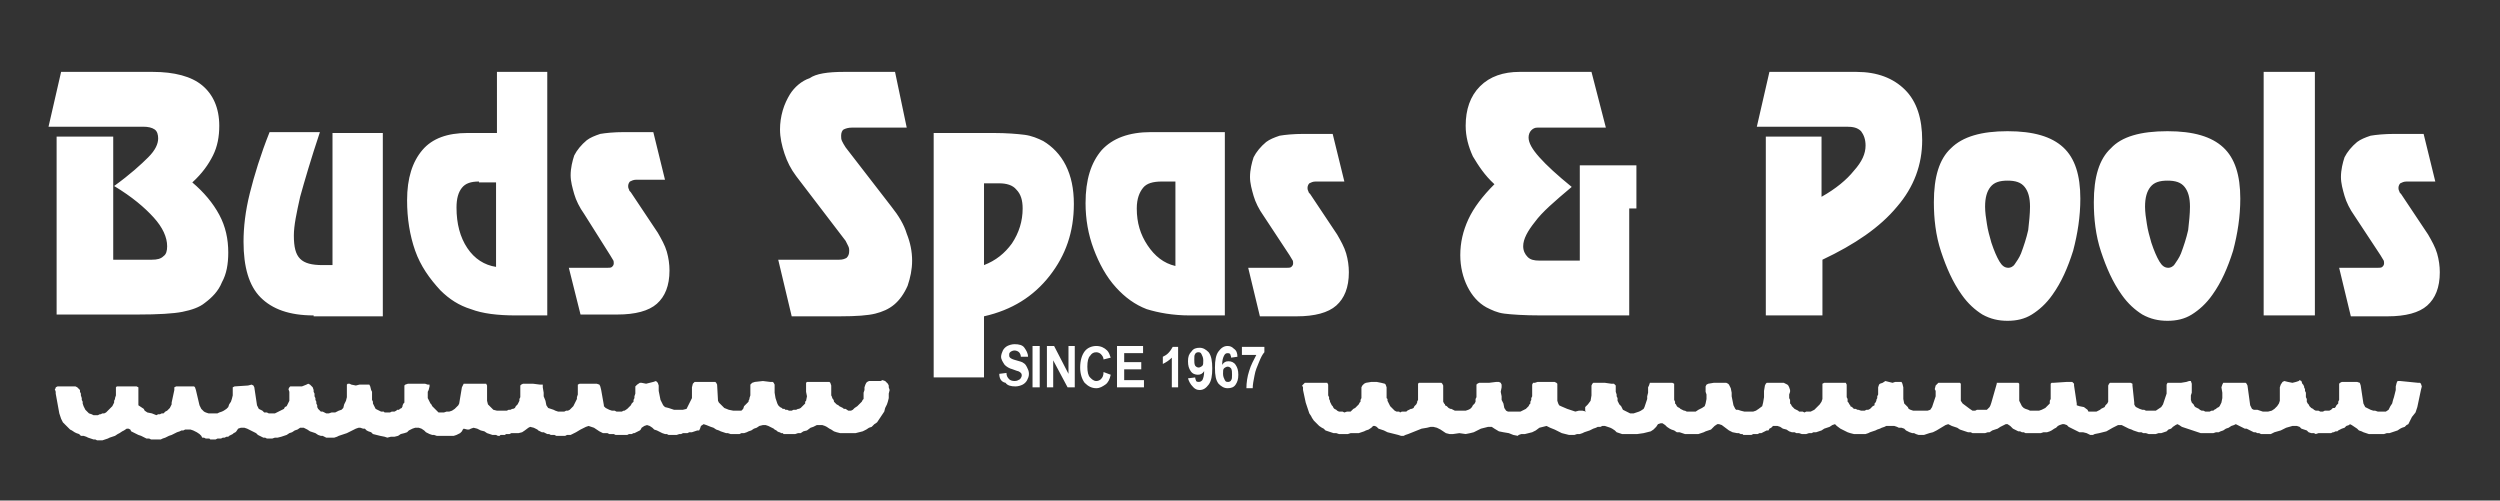
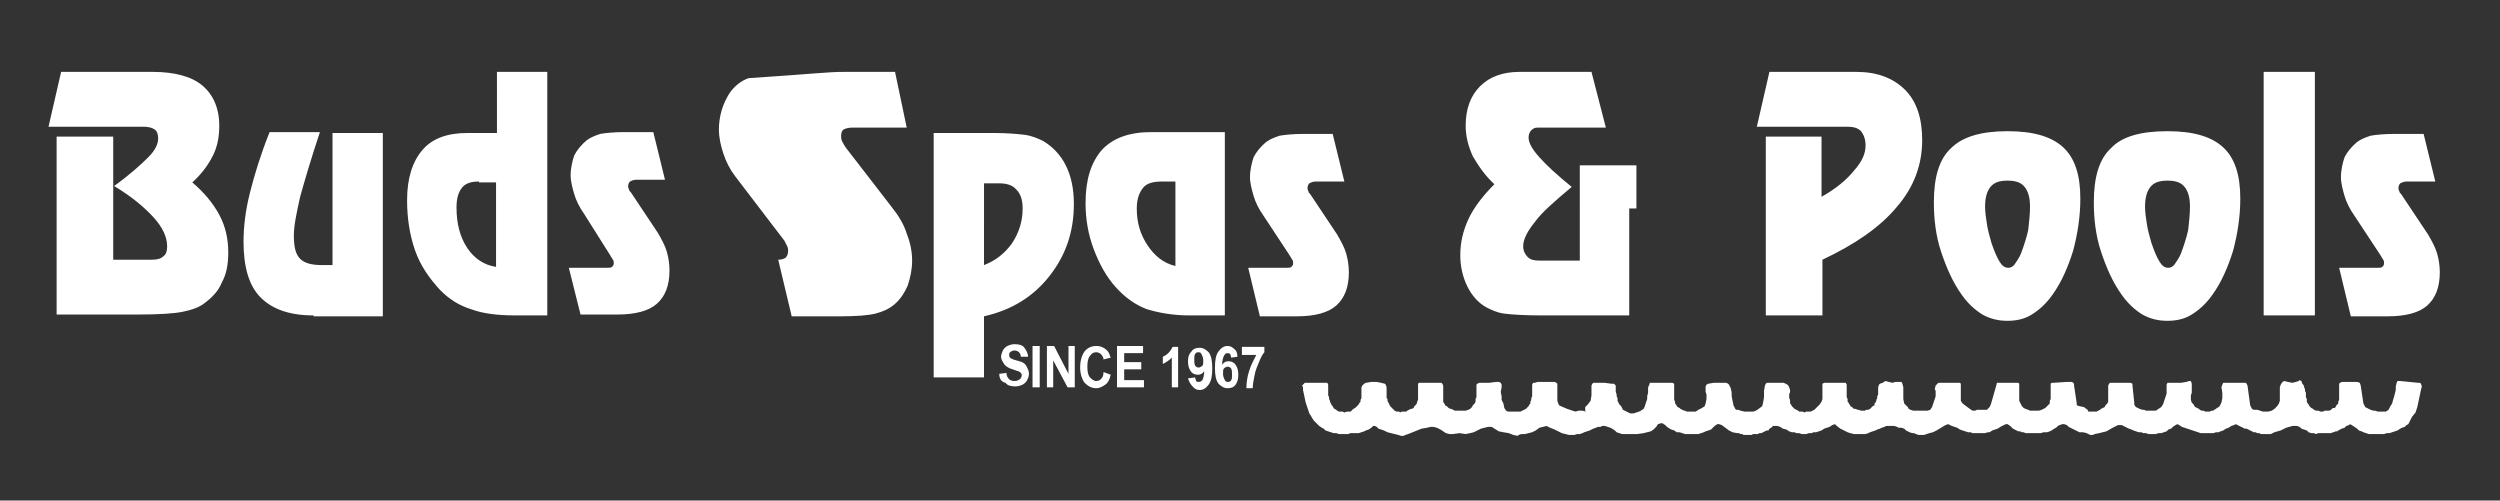
<svg xmlns="http://www.w3.org/2000/svg" version="1.1" id="Layer_1" x="0px" y="0px" viewBox="0 0 278.2 55.7" style="enable-background:new 0 0 278.2 55.7;" xml:space="preserve">
  <rect x="0" y="0" width="278.2" height="55.7" fill="#333333" stroke="none" />
  <style type="text/css"> .st0{fill-rule:evenodd;clip-rule:evenodd;fill:#FFFFFF;} </style>
  <g>
-     <path class="st0" d="M6.5,15.2h6.1v13.7h4.3c0.6,0,1-0.1,1.3-0.4c0.3-0.2,0.4-0.6,0.4-1.1c0-1-0.5-2.1-1.5-3.2 c-1-1.1-2.4-2.3-4.4-3.5c1.8-1.3,3-2.4,3.8-3.2c0.8-0.8,1.1-1.5,1.1-2.1c0-0.4-0.1-0.8-0.4-1c-0.3-0.2-0.7-0.3-1.3-0.3H5.4L6.8,8 H17c2.4,0,4.3,0.5,5.5,1.5c1.2,1,1.9,2.5,1.9,4.5c0,1.2-0.2,2.3-0.7,3.3c-0.5,1-1.2,2-2.3,3c1.3,1.1,2.3,2.3,3,3.6 c0.7,1.3,1,2.7,1,4.2c0,1.3-0.2,2.4-0.7,3.3c-0.4,1-1.1,1.7-1.9,2.3c-0.6,0.5-1.5,0.8-2.5,1c-1,0.2-2.7,0.3-5,0.3h-9V15.2L6.5,15.2 z M34.9,35.1c-2.7,0-4.6-0.7-5.9-2c-1.3-1.3-1.9-3.4-1.9-6.2c0-1.6,0.2-3.4,0.7-5.4c0.5-2,1.2-4.3,2.2-6.8h5.6 c-1,3-1.7,5.4-2.2,7.2c-0.4,1.8-0.7,3.2-0.7,4.3c0,1.3,0.2,2.1,0.7,2.6c0.5,0.5,1.3,0.7,2.5,0.7h1.1V14.8h5.6v20.4H34.9L34.9,35.1z M53.3,20.2c-0.9,0-1.5,0.2-1.9,0.7c-0.4,0.5-0.6,1.2-0.6,2.2c0,1.8,0.4,3.3,1.2,4.5c0.8,1.2,1.9,1.9,3.2,2.1v-9.4H53.3L53.3,20.2z M57.4,35.1c-2,0-3.7-0.2-5-0.7C51.1,34,50,33.3,49,32.3c-1.2-1.3-2.2-2.7-2.8-4.4c-0.6-1.7-0.9-3.6-0.9-5.6c0-2.5,0.6-4.3,1.7-5.6 c1.1-1.3,2.8-1.9,5-1.9h3.3V8h5.6v27.1H57.4L57.4,35.1z M63.3,29.8h4.3c0.2,0,0.4,0,0.5-0.1c0.1-0.1,0.2-0.2,0.2-0.4 c0-0.1,0-0.3-0.1-0.4c-0.1-0.2-0.2-0.3-0.3-0.5L65,23.8c-0.5-0.7-0.9-1.5-1.1-2.2c-0.2-0.7-0.4-1.4-0.4-2.1c0-0.8,0.2-1.6,0.4-2.2 c0.3-0.6,0.8-1.2,1.4-1.7c0.4-0.3,0.9-0.5,1.5-0.7c0.6-0.1,1.5-0.2,2.7-0.2h3.2l1.3,5.3h-3.2c-0.3,0-0.5,0.1-0.7,0.2 c-0.1,0.1-0.2,0.3-0.2,0.5c0,0.1,0,0.2,0.1,0.4c0,0.1,0.1,0.2,0.2,0.3l3,4.5c0.4,0.7,0.8,1.4,1,2.1c0.2,0.7,0.3,1.4,0.3,2.1 c0,1.7-0.5,2.9-1.4,3.7c-0.9,0.8-2.4,1.2-4.4,1.2h-4.1L63.3,29.8L63.3,29.8z M100.9,14.2h-6.1c-0.4,0-0.7,0.1-0.9,0.2 c-0.2,0.1-0.3,0.4-0.3,0.7c0,0.2,0,0.4,0.1,0.6c0.1,0.2,0.2,0.4,0.4,0.7l5.1,6.6c0.8,1,1.4,2,1.7,3c0.4,1,0.6,2,0.6,3 c0,1-0.2,1.9-0.5,2.8c-0.4,0.9-0.9,1.6-1.5,2.1c-0.6,0.5-1.3,0.8-2.1,1c-0.8,0.2-2.1,0.3-3.9,0.3h-5.4l-1.5-6.3h6.8 c0.4,0,0.6-0.1,0.8-0.2c0.2-0.2,0.3-0.4,0.3-0.8c0-0.1,0-0.3-0.1-0.5c-0.1-0.2-0.2-0.4-0.3-0.6l-5.5-7.2c-0.6-0.8-1-1.6-1.3-2.5 c-0.3-0.9-0.5-1.8-0.5-2.7c0-0.7,0.1-1.4,0.3-2.1c0.2-0.7,0.5-1.3,0.8-1.8c0.5-0.8,1.3-1.5,2.2-1.8C90.8,8.2,92.1,8,93.9,8h5.7 L100.9,14.2L100.9,14.2z M109.5,29.5c1.3-0.5,2.3-1.3,3.1-2.4c0.8-1.2,1.2-2.5,1.2-3.9c0-0.9-0.2-1.6-0.7-2.1 c-0.4-0.5-1.1-0.7-1.9-0.7h-1.7V29.5L109.5,29.5z M103.9,14.8h6.7c1.4,0,2.6,0.1,3.4,0.2c0.8,0.1,1.5,0.4,2.1,0.7 c1,0.6,1.9,1.5,2.5,2.7c0.6,1.2,0.9,2.6,0.9,4.3c0,3.1-0.9,5.7-2.7,8c-1.8,2.3-4.2,3.8-7.3,4.5v6.8h-5.6V14.8L103.9,14.8z M129.3,20.2c-1,0-1.7,0.2-2.1,0.7c-0.4,0.5-0.7,1.2-0.7,2.3c0,1.6,0.4,2.9,1.2,4.1c0.8,1.2,1.8,2,3.1,2.3v-9.4H129.3L129.3,20.2z M132.4,35.1c-1.9,0-3.5-0.3-4.8-0.7c-1.3-0.5-2.4-1.3-3.4-2.4c-1.1-1.2-1.9-2.7-2.5-4.3c-0.6-1.6-0.9-3.3-0.9-5.1 c0-2.6,0.6-4.5,1.8-5.9c1.2-1.3,3-2,5.5-2h8.2v20.4H132.4L132.4,35.1z M138.9,29.8h4.3c0.2,0,0.4,0,0.5-0.1 c0.1-0.1,0.2-0.2,0.2-0.4c0-0.1,0-0.3-0.1-0.4c-0.1-0.2-0.2-0.3-0.3-0.5l-2.9-4.4c-0.5-0.7-0.9-1.5-1.1-2.2 c-0.2-0.7-0.4-1.4-0.4-2.1c0-0.8,0.2-1.6,0.4-2.2c0.3-0.6,0.8-1.2,1.4-1.7c0.4-0.3,0.9-0.5,1.5-0.7c0.6-0.1,1.5-0.2,2.7-0.2h3.2 l1.3,5.3h-3.2c-0.3,0-0.5,0.1-0.7,0.2c-0.1,0.1-0.2,0.3-0.2,0.5c0,0.1,0,0.2,0.1,0.4c0,0.1,0.1,0.2,0.2,0.3l3,4.5 c0.4,0.7,0.8,1.4,1,2.1c0.2,0.7,0.3,1.4,0.3,2.1c0,1.7-0.5,2.9-1.4,3.7c-0.9,0.8-2.4,1.2-4.4,1.2h-4.1L138.9,29.8L138.9,29.8z M178.7,14.2h-7.6c-0.3,0-0.5,0.1-0.7,0.3c-0.2,0.2-0.3,0.5-0.3,0.8c0,0.6,0.4,1.3,1.2,2.2c0.8,0.9,2,2,3.6,3.3 c-1.9,1.6-3.3,2.8-4.1,3.9c-0.8,1-1.3,1.9-1.3,2.7c0,0.5,0.2,0.9,0.5,1.2c0.3,0.3,0.7,0.4,1.3,0.4h4.5V18.4h6.3v4.8h-0.8v11.9h-9.8 c-1.9,0-3.3-0.1-4.1-0.2c-0.8-0.1-1.4-0.4-2-0.7c-0.9-0.5-1.6-1.3-2.1-2.3c-0.5-1-0.8-2.2-0.8-3.5c0-1.4,0.3-2.7,0.9-4 c0.6-1.3,1.6-2.6,2.9-3.9c-1.1-1-1.8-2.1-2.4-3.1c-0.5-1.1-0.8-2.2-0.8-3.4c0-1.8,0.5-3.3,1.6-4.4c1.1-1.1,2.6-1.6,4.4-1.6h8 L178.7,14.2L178.7,14.2z M196.5,35.1V15.2h6.2v6.7c1.6-0.9,2.8-1.9,3.6-2.9c0.9-1,1.3-1.9,1.3-2.8c0-0.7-0.2-1.2-0.5-1.6 c-0.4-0.4-0.9-0.5-1.6-0.5h-10l1.4-6.1h9.7c2.3,0,4.1,0.7,5.4,2c1.3,1.3,1.9,3.2,1.9,5.6c0,2.7-0.9,5.2-2.8,7.4 c-1.9,2.3-4.7,4.2-8.3,5.9v6.2H196.5L196.5,35.1z M225.9,23c0-1-0.2-1.7-0.6-2.2c-0.4-0.5-1-0.7-1.9-0.7c-0.9,0-1.5,0.2-1.9,0.7 c-0.4,0.5-0.6,1.2-0.6,2.2c0,0.6,0.1,1.3,0.2,1.9c0.1,0.7,0.3,1.4,0.5,2.1c0.3,0.9,0.6,1.6,0.9,2.1c0.3,0.5,0.6,0.7,1,0.7 c0.2,0,0.5-0.1,0.7-0.4c0.2-0.3,0.5-0.7,0.7-1.2c0.3-0.8,0.6-1.7,0.8-2.6C225.8,24.7,225.9,23.8,225.9,23L225.9,23z M223.4,14.6 c2.9,0,4.9,0.6,6.2,1.8c1.3,1.2,1.9,3.1,1.9,5.7c0,2-0.3,3.9-0.8,5.8c-0.6,1.9-1.3,3.5-2.3,4.9c-0.7,1-1.5,1.7-2.3,2.2 c-0.8,0.5-1.7,0.7-2.7,0.7c-1,0-1.9-0.2-2.8-0.7c-0.8-0.5-1.6-1.2-2.3-2.2c-1-1.4-1.7-3-2.3-4.8c-0.6-1.8-0.8-3.7-0.8-5.5 c0-2.8,0.6-4.8,1.9-6C218.4,15.2,220.5,14.6,223.4,14.6L223.4,14.6z M243.7,23c0-1-0.2-1.7-0.6-2.2c-0.4-0.5-1-0.7-1.9-0.7 c-0.9,0-1.5,0.2-1.9,0.7c-0.4,0.5-0.6,1.2-0.6,2.2c0,0.6,0.1,1.3,0.2,1.9c0.1,0.7,0.3,1.4,0.5,2.1c0.3,0.9,0.6,1.6,0.9,2.1 c0.3,0.5,0.6,0.7,1,0.7c0.2,0,0.5-0.1,0.7-0.4c0.2-0.3,0.5-0.7,0.7-1.2c0.3-0.8,0.6-1.7,0.8-2.6C243.6,24.7,243.7,23.8,243.7,23 L243.7,23z M241.2,14.6c2.9,0,4.9,0.6,6.2,1.8c1.3,1.2,1.9,3.1,1.9,5.7c0,2-0.3,3.9-0.8,5.8c-0.6,1.9-1.3,3.5-2.3,4.9 c-0.7,1-1.5,1.7-2.3,2.2c-0.8,0.5-1.7,0.7-2.7,0.7c-1,0-1.9-0.2-2.8-0.7c-0.8-0.5-1.6-1.2-2.3-2.2c-1-1.4-1.7-3-2.3-4.8 c-0.6-1.8-0.8-3.7-0.8-5.5c0-2.8,0.6-4.8,1.9-6C236.1,15.2,238.2,14.6,241.2,14.6L241.2,14.6z M251.9,8h5.7v27.1h-5.7V8L251.9,8z M260.3,29.8h4.3c0.2,0,0.4,0,0.5-0.1c0.1-0.1,0.2-0.2,0.2-0.4c0-0.1,0-0.3-0.1-0.4c-0.1-0.2-0.2-0.3-0.3-0.5l-2.9-4.4 c-0.5-0.7-0.9-1.5-1.1-2.2c-0.2-0.7-0.4-1.4-0.4-2.1c0-0.8,0.2-1.6,0.4-2.2c0.3-0.6,0.8-1.2,1.4-1.7c0.4-0.3,0.9-0.5,1.5-0.7 c0.6-0.1,1.5-0.2,2.7-0.2h3.2l1.3,5.3h-3.2c-0.3,0-0.5,0.1-0.7,0.2c-0.1,0.1-0.2,0.3-0.2,0.5c0,0.1,0,0.2,0.1,0.4 c0,0.1,0.1,0.2,0.2,0.3l3,4.5c0.4,0.7,0.8,1.4,1,2.1c0.2,0.7,0.3,1.4,0.3,2.1c0,1.7-0.5,2.9-1.4,3.7c-0.9,0.8-2.4,1.2-4.4,1.2h-4.1 L260.3,29.8L260.3,29.8z" />
+     <path class="st0" d="M6.5,15.2h6.1v13.7h4.3c0.6,0,1-0.1,1.3-0.4c0.3-0.2,0.4-0.6,0.4-1.1c0-1-0.5-2.1-1.5-3.2 c-1-1.1-2.4-2.3-4.4-3.5c1.8-1.3,3-2.4,3.8-3.2c0.8-0.8,1.1-1.5,1.1-2.1c0-0.4-0.1-0.8-0.4-1c-0.3-0.2-0.7-0.3-1.3-0.3H5.4L6.8,8 H17c2.4,0,4.3,0.5,5.5,1.5c1.2,1,1.9,2.5,1.9,4.5c0,1.2-0.2,2.3-0.7,3.3c-0.5,1-1.2,2-2.3,3c1.3,1.1,2.3,2.3,3,3.6 c0.7,1.3,1,2.7,1,4.2c0,1.3-0.2,2.4-0.7,3.3c-0.4,1-1.1,1.7-1.9,2.3c-0.6,0.5-1.5,0.8-2.5,1c-1,0.2-2.7,0.3-5,0.3h-9V15.2L6.5,15.2 z M34.9,35.1c-2.7,0-4.6-0.7-5.9-2c-1.3-1.3-1.9-3.4-1.9-6.2c0-1.6,0.2-3.4,0.7-5.4c0.5-2,1.2-4.3,2.2-6.8h5.6 c-1,3-1.7,5.4-2.2,7.2c-0.4,1.8-0.7,3.2-0.7,4.3c0,1.3,0.2,2.1,0.7,2.6c0.5,0.5,1.3,0.7,2.5,0.7h1.1V14.8h5.6v20.4H34.9L34.9,35.1z M53.3,20.2c-0.9,0-1.5,0.2-1.9,0.7c-0.4,0.5-0.6,1.2-0.6,2.2c0,1.8,0.4,3.3,1.2,4.5c0.8,1.2,1.9,1.9,3.2,2.1v-9.4H53.3L53.3,20.2z M57.4,35.1c-2,0-3.7-0.2-5-0.7C51.1,34,50,33.3,49,32.3c-1.2-1.3-2.2-2.7-2.8-4.4c-0.6-1.7-0.9-3.6-0.9-5.6c0-2.5,0.6-4.3,1.7-5.6 c1.1-1.3,2.8-1.9,5-1.9h3.3V8h5.6v27.1H57.4L57.4,35.1z M63.3,29.8h4.3c0.2,0,0.4,0,0.5-0.1c0.1-0.1,0.2-0.2,0.2-0.4 c0-0.1,0-0.3-0.1-0.4c-0.1-0.2-0.2-0.3-0.3-0.5L65,23.8c-0.5-0.7-0.9-1.5-1.1-2.2c-0.2-0.7-0.4-1.4-0.4-2.1c0-0.8,0.2-1.6,0.4-2.2 c0.3-0.6,0.8-1.2,1.4-1.7c0.4-0.3,0.9-0.5,1.5-0.7c0.6-0.1,1.5-0.2,2.7-0.2h3.2l1.3,5.3h-3.2c-0.3,0-0.5,0.1-0.7,0.2 c-0.1,0.1-0.2,0.3-0.2,0.5c0,0.1,0,0.2,0.1,0.4c0,0.1,0.1,0.2,0.2,0.3l3,4.5c0.4,0.7,0.8,1.4,1,2.1c0.2,0.7,0.3,1.4,0.3,2.1 c0,1.7-0.5,2.9-1.4,3.7c-0.9,0.8-2.4,1.2-4.4,1.2h-4.1L63.3,29.8L63.3,29.8z M100.9,14.2h-6.1c-0.4,0-0.7,0.1-0.9,0.2 c-0.2,0.1-0.3,0.4-0.3,0.7c0,0.2,0,0.4,0.1,0.6c0.1,0.2,0.2,0.4,0.4,0.7l5.1,6.6c0.8,1,1.4,2,1.7,3c0.4,1,0.6,2,0.6,3 c0,1-0.2,1.9-0.5,2.8c-0.4,0.9-0.9,1.6-1.5,2.1c-0.6,0.5-1.3,0.8-2.1,1c-0.8,0.2-2.1,0.3-3.9,0.3h-5.4l-1.5-6.3c0.4,0,0.6-0.1,0.8-0.2c0.2-0.2,0.3-0.4,0.3-0.8c0-0.1,0-0.3-0.1-0.5c-0.1-0.2-0.2-0.4-0.3-0.6l-5.5-7.2c-0.6-0.8-1-1.6-1.3-2.5 c-0.3-0.9-0.5-1.8-0.5-2.7c0-0.7,0.1-1.4,0.3-2.1c0.2-0.7,0.5-1.3,0.8-1.8c0.5-0.8,1.3-1.5,2.2-1.8C90.8,8.2,92.1,8,93.9,8h5.7 L100.9,14.2L100.9,14.2z M109.5,29.5c1.3-0.5,2.3-1.3,3.1-2.4c0.8-1.2,1.2-2.5,1.2-3.9c0-0.9-0.2-1.6-0.7-2.1 c-0.4-0.5-1.1-0.7-1.9-0.7h-1.7V29.5L109.5,29.5z M103.9,14.8h6.7c1.4,0,2.6,0.1,3.4,0.2c0.8,0.1,1.5,0.4,2.1,0.7 c1,0.6,1.9,1.5,2.5,2.7c0.6,1.2,0.9,2.6,0.9,4.3c0,3.1-0.9,5.7-2.7,8c-1.8,2.3-4.2,3.8-7.3,4.5v6.8h-5.6V14.8L103.9,14.8z M129.3,20.2c-1,0-1.7,0.2-2.1,0.7c-0.4,0.5-0.7,1.2-0.7,2.3c0,1.6,0.4,2.9,1.2,4.1c0.8,1.2,1.8,2,3.1,2.3v-9.4H129.3L129.3,20.2z M132.4,35.1c-1.9,0-3.5-0.3-4.8-0.7c-1.3-0.5-2.4-1.3-3.4-2.4c-1.1-1.2-1.9-2.7-2.5-4.3c-0.6-1.6-0.9-3.3-0.9-5.1 c0-2.6,0.6-4.5,1.8-5.9c1.2-1.3,3-2,5.5-2h8.2v20.4H132.4L132.4,35.1z M138.9,29.8h4.3c0.2,0,0.4,0,0.5-0.1 c0.1-0.1,0.2-0.2,0.2-0.4c0-0.1,0-0.3-0.1-0.4c-0.1-0.2-0.2-0.3-0.3-0.5l-2.9-4.4c-0.5-0.7-0.9-1.5-1.1-2.2 c-0.2-0.7-0.4-1.4-0.4-2.1c0-0.8,0.2-1.6,0.4-2.2c0.3-0.6,0.8-1.2,1.4-1.7c0.4-0.3,0.9-0.5,1.5-0.7c0.6-0.1,1.5-0.2,2.7-0.2h3.2 l1.3,5.3h-3.2c-0.3,0-0.5,0.1-0.7,0.2c-0.1,0.1-0.2,0.3-0.2,0.5c0,0.1,0,0.2,0.1,0.4c0,0.1,0.1,0.2,0.2,0.3l3,4.5 c0.4,0.7,0.8,1.4,1,2.1c0.2,0.7,0.3,1.4,0.3,2.1c0,1.7-0.5,2.9-1.4,3.7c-0.9,0.8-2.4,1.2-4.4,1.2h-4.1L138.9,29.8L138.9,29.8z M178.7,14.2h-7.6c-0.3,0-0.5,0.1-0.7,0.3c-0.2,0.2-0.3,0.5-0.3,0.8c0,0.6,0.4,1.3,1.2,2.2c0.8,0.9,2,2,3.6,3.3 c-1.9,1.6-3.3,2.8-4.1,3.9c-0.8,1-1.3,1.9-1.3,2.7c0,0.5,0.2,0.9,0.5,1.2c0.3,0.3,0.7,0.4,1.3,0.4h4.5V18.4h6.3v4.8h-0.8v11.9h-9.8 c-1.9,0-3.3-0.1-4.1-0.2c-0.8-0.1-1.4-0.4-2-0.7c-0.9-0.5-1.6-1.3-2.1-2.3c-0.5-1-0.8-2.2-0.8-3.5c0-1.4,0.3-2.7,0.9-4 c0.6-1.3,1.6-2.6,2.9-3.9c-1.1-1-1.8-2.1-2.4-3.1c-0.5-1.1-0.8-2.2-0.8-3.4c0-1.8,0.5-3.3,1.6-4.4c1.1-1.1,2.6-1.6,4.4-1.6h8 L178.7,14.2L178.7,14.2z M196.5,35.1V15.2h6.2v6.7c1.6-0.9,2.8-1.9,3.6-2.9c0.9-1,1.3-1.9,1.3-2.8c0-0.7-0.2-1.2-0.5-1.6 c-0.4-0.4-0.9-0.5-1.6-0.5h-10l1.4-6.1h9.7c2.3,0,4.1,0.7,5.4,2c1.3,1.3,1.9,3.2,1.9,5.6c0,2.7-0.9,5.2-2.8,7.4 c-1.9,2.3-4.7,4.2-8.3,5.9v6.2H196.5L196.5,35.1z M225.9,23c0-1-0.2-1.7-0.6-2.2c-0.4-0.5-1-0.7-1.9-0.7c-0.9,0-1.5,0.2-1.9,0.7 c-0.4,0.5-0.6,1.2-0.6,2.2c0,0.6,0.1,1.3,0.2,1.9c0.1,0.7,0.3,1.4,0.5,2.1c0.3,0.9,0.6,1.6,0.9,2.1c0.3,0.5,0.6,0.7,1,0.7 c0.2,0,0.5-0.1,0.7-0.4c0.2-0.3,0.5-0.7,0.7-1.2c0.3-0.8,0.6-1.7,0.8-2.6C225.8,24.7,225.9,23.8,225.9,23L225.9,23z M223.4,14.6 c2.9,0,4.9,0.6,6.2,1.8c1.3,1.2,1.9,3.1,1.9,5.7c0,2-0.3,3.9-0.8,5.8c-0.6,1.9-1.3,3.5-2.3,4.9c-0.7,1-1.5,1.7-2.3,2.2 c-0.8,0.5-1.7,0.7-2.7,0.7c-1,0-1.9-0.2-2.8-0.7c-0.8-0.5-1.6-1.2-2.3-2.2c-1-1.4-1.7-3-2.3-4.8c-0.6-1.8-0.8-3.7-0.8-5.5 c0-2.8,0.6-4.8,1.9-6C218.4,15.2,220.5,14.6,223.4,14.6L223.4,14.6z M243.7,23c0-1-0.2-1.7-0.6-2.2c-0.4-0.5-1-0.7-1.9-0.7 c-0.9,0-1.5,0.2-1.9,0.7c-0.4,0.5-0.6,1.2-0.6,2.2c0,0.6,0.1,1.3,0.2,1.9c0.1,0.7,0.3,1.4,0.5,2.1c0.3,0.9,0.6,1.6,0.9,2.1 c0.3,0.5,0.6,0.7,1,0.7c0.2,0,0.5-0.1,0.7-0.4c0.2-0.3,0.5-0.7,0.7-1.2c0.3-0.8,0.6-1.7,0.8-2.6C243.6,24.7,243.7,23.8,243.7,23 L243.7,23z M241.2,14.6c2.9,0,4.9,0.6,6.2,1.8c1.3,1.2,1.9,3.1,1.9,5.7c0,2-0.3,3.9-0.8,5.8c-0.6,1.9-1.3,3.5-2.3,4.9 c-0.7,1-1.5,1.7-2.3,2.2c-0.8,0.5-1.7,0.7-2.7,0.7c-1,0-1.9-0.2-2.8-0.7c-0.8-0.5-1.6-1.2-2.3-2.2c-1-1.4-1.7-3-2.3-4.8 c-0.6-1.8-0.8-3.7-0.8-5.5c0-2.8,0.6-4.8,1.9-6C236.1,15.2,238.2,14.6,241.2,14.6L241.2,14.6z M251.9,8h5.7v27.1h-5.7V8L251.9,8z M260.3,29.8h4.3c0.2,0,0.4,0,0.5-0.1c0.1-0.1,0.2-0.2,0.2-0.4c0-0.1,0-0.3-0.1-0.4c-0.1-0.2-0.2-0.3-0.3-0.5l-2.9-4.4 c-0.5-0.7-0.9-1.5-1.1-2.2c-0.2-0.7-0.4-1.4-0.4-2.1c0-0.8,0.2-1.6,0.4-2.2c0.3-0.6,0.8-1.2,1.4-1.7c0.4-0.3,0.9-0.5,1.5-0.7 c0.6-0.1,1.5-0.2,2.7-0.2h3.2l1.3,5.3h-3.2c-0.3,0-0.5,0.1-0.7,0.2c-0.1,0.1-0.2,0.3-0.2,0.5c0,0.1,0,0.2,0.1,0.4 c0,0.1,0.1,0.2,0.2,0.3l3,4.5c0.4,0.7,0.8,1.4,1,2.1c0.2,0.7,0.3,1.4,0.3,2.1c0,1.7-0.5,2.9-1.4,3.7c-0.9,0.8-2.4,1.2-4.4,1.2h-4.1 L260.3,29.8L260.3,29.8z" />
    <path class="st0" d="M111.2,41.6l0.8-0.1c0,0.3,0.1,0.5,0.3,0.7c0.1,0.1,0.3,0.2,0.6,0.2c0.3,0,0.4-0.1,0.6-0.2 c0.1-0.1,0.2-0.3,0.2-0.4c0-0.1,0-0.2-0.1-0.3c-0.1-0.1-0.1-0.1-0.3-0.2c-0.1,0-0.3-0.1-0.6-0.2c-0.4-0.1-0.7-0.3-0.9-0.5 c-0.2-0.3-0.4-0.6-0.4-0.9c0-0.2,0.1-0.5,0.2-0.7c0.1-0.2,0.3-0.4,0.5-0.5c0.2-0.1,0.5-0.2,0.8-0.2c0.5,0,0.9,0.1,1.1,0.4 c0.2,0.3,0.4,0.6,0.4,1l-0.8,0c0-0.2-0.1-0.4-0.2-0.5c-0.1-0.1-0.3-0.2-0.5-0.2c-0.2,0-0.4,0.1-0.5,0.2c-0.1,0.1-0.1,0.2-0.1,0.3 c0,0.1,0,0.2,0.1,0.3c0.1,0.1,0.3,0.2,0.7,0.3c0.4,0.1,0.7,0.2,0.8,0.3c0.2,0.1,0.3,0.3,0.4,0.5c0.1,0.2,0.2,0.4,0.2,0.7 c0,0.3-0.1,0.5-0.2,0.7c-0.1,0.2-0.3,0.4-0.5,0.5c-0.2,0.1-0.5,0.2-0.8,0.2c-0.5,0-0.9-0.1-1.1-0.4 C111.4,42.5,111.2,42.1,111.2,41.6L111.2,41.6z M114.9,43.1v-4.6h0.8v4.6H114.9L114.9,43.1z M116.5,43.1v-4.6h0.8l1.6,3.1v-3.1h0.7 v4.6h-0.8l-1.6-3v3H116.5L116.5,43.1z M122.8,41.4l0.8,0.3c-0.1,0.5-0.3,0.9-0.6,1.1c-0.3,0.2-0.6,0.4-1,0.4 c-0.5,0-0.9-0.2-1.3-0.6c-0.3-0.4-0.5-1-0.5-1.7c0-0.8,0.2-1.4,0.5-1.8c0.3-0.4,0.8-0.6,1.3-0.6c0.5,0,0.9,0.2,1.2,0.5 c0.2,0.2,0.3,0.5,0.4,0.8l-0.8,0.2c0-0.2-0.1-0.4-0.3-0.6c-0.1-0.1-0.3-0.2-0.5-0.2c-0.3,0-0.5,0.1-0.7,0.4 c-0.2,0.2-0.3,0.6-0.3,1.2c0,0.6,0.1,1,0.3,1.2c0.2,0.2,0.4,0.4,0.7,0.4c0.2,0,0.4-0.1,0.5-0.2C122.7,42,122.8,41.8,122.8,41.4 L122.8,41.4z M124.3,43.1v-4.6h2.9v0.8h-2.1v1h1.9v0.8h-1.9v1.2h2.2v0.8H124.3L124.3,43.1z M131.1,43.1h-0.7v-3.3 c-0.3,0.3-0.6,0.5-1,0.7v-0.8c0.2-0.1,0.4-0.2,0.6-0.4c0.2-0.2,0.4-0.5,0.5-0.7h0.6V43.1L131.1,43.1z M132.2,42.1L133,42 c0,0.2,0.1,0.3,0.1,0.4c0.1,0.1,0.2,0.1,0.3,0.1c0.2,0,0.3-0.1,0.4-0.2c0.1-0.2,0.2-0.5,0.2-1c-0.2,0.3-0.4,0.4-0.7,0.4 c-0.3,0-0.6-0.1-0.8-0.4c-0.2-0.3-0.3-0.6-0.3-1.1c0-0.5,0.1-0.8,0.4-1.1c0.2-0.3,0.5-0.4,0.9-0.4c0.4,0,0.7,0.2,1,0.5 c0.3,0.4,0.4,1,0.4,1.8c0,0.8-0.1,1.4-0.4,1.8c-0.3,0.4-0.6,0.6-1,0.6c-0.3,0-0.5-0.1-0.7-0.3C132.4,42.7,132.3,42.4,132.2,42.1 L132.2,42.1z M133.9,40.1c0-0.3-0.1-0.5-0.2-0.7c-0.1-0.2-0.2-0.2-0.4-0.2c-0.1,0-0.3,0.1-0.3,0.2c-0.1,0.1-0.1,0.3-0.1,0.6 c0,0.3,0,0.5,0.1,0.7c0.1,0.1,0.2,0.2,0.4,0.2c0.1,0,0.3-0.1,0.4-0.2C133.9,40.6,133.9,40.4,133.9,40.1L133.9,40.1z M137.7,39.7 l-0.7,0.1c0-0.2-0.1-0.3-0.1-0.4c-0.1-0.1-0.2-0.1-0.3-0.1c-0.2,0-0.3,0.1-0.4,0.3c-0.1,0.2-0.2,0.5-0.2,1c0.2-0.3,0.4-0.4,0.7-0.4 c0.3,0,0.6,0.1,0.8,0.4c0.2,0.3,0.3,0.6,0.3,1.1c0,0.5-0.1,0.8-0.3,1.1c-0.2,0.3-0.5,0.4-0.9,0.4c-0.4,0-0.7-0.2-1-0.5 c-0.3-0.4-0.4-0.9-0.4-1.8c0-0.8,0.1-1.4,0.4-1.8c0.3-0.4,0.6-0.6,1-0.6c0.3,0,0.5,0.1,0.7,0.3C137.6,39,137.7,39.3,137.7,39.7 L137.7,39.7z M136.1,41.6c0,0.3,0.1,0.5,0.2,0.7c0.1,0.2,0.2,0.2,0.4,0.2c0.1,0,0.3-0.1,0.3-0.2c0.1-0.1,0.1-0.3,0.1-0.6 c0-0.3,0-0.5-0.1-0.7c-0.1-0.1-0.2-0.2-0.4-0.2c-0.1,0-0.3,0.1-0.4,0.2C136.1,41.1,136.1,41.3,136.1,41.6L136.1,41.6z M138.2,39.4 v-0.8h2.5v0.6c-0.2,0.2-0.4,0.6-0.6,1.1c-0.2,0.5-0.4,0.9-0.5,1.5c-0.1,0.5-0.2,1-0.2,1.4h-0.7c0-0.6,0.1-1.3,0.3-1.9 c0.2-0.7,0.5-1.2,0.8-1.8H138.2L138.2,39.4z" />
-     <polygon class="st0" points="66.9,43.4 66.8,43 66.7,42.8 66.4,42.7 64.7,42.7 64.5,42.7 64.3,42.8 64.3,43 64.3,43.4 64.3,43.7 64.3,43.9 64.2,44.2 64.2,44.4 64.1,44.6 64,44.8 63.9,45 63.8,45.2 63.7,45.3 63.5,45.5 63.4,45.6 63.2,45.7 63,45.7 62.8,45.8 62.6,45.8 62.3,45.8 62.1,45.8 61.8,45.7 61.6,45.6 61.3,45.5 61,45.4 60.8,45.1 60.7,44.6 60.5,44.1 60.5,43.7 60.4,43.1 60.4,42.8 60.1,42.8 59.3,42.7 58.4,42.7 58.2,42.7 58,42.8 57.9,42.9 57.9,43.1 57.9,43.4 57.9,43.7 57.9,43.9 57.9,44.2 57.8,44.4 57.8,44.6 57.7,44.8 57.6,45 57.5,45.1 57.4,45.2 57.3,45.4 57.1,45.5 57,45.5 56.8,45.6 56.6,45.6 56.4,45.7 56.2,45.7 56,45.7 55.8,45.7 55.6,45.7 55.3,45.7 54.9,45.6 54.6,45.3 54.3,45 54.2,44.6 54.2,44.3 54.2,43.9 54.2,43.5 54.2,43.1 54.2,42.9 54.1,42.7 53.9,42.7 51.9,42.7 51.6,42.7 51.5,42.9 51.4,43.1 51.1,44.9 51,45.1 50.8,45.3 50.6,45.5 50.3,45.7 50,45.8 49.7,45.8 49.4,45.9 49,45.9 48.8,45.9 48.6,45.7 48.4,45.5 48.3,45.4 48.1,45.2 48,45 47.9,44.9 47.8,44.7 47.7,44.5 47.6,44.3 47.6,44 47.6,43.8 47.6,43.6 47.7,43.4 47.8,43 47.8,42.8 47.6,42.8 47.3,42.7 45.4,42.7 45.1,42.8 45,42.9 45,43.1 45,44.6 45,44.8 44.9,44.9 44.8,45.1 44.8,45.2 44.7,45.4 44.5,45.5 44.4,45.6 44.2,45.6 44.1,45.7 43.9,45.8 43.7,45.8 43.6,45.8 43.4,45.9 43.2,45.9 43,45.9 42.8,45.9 42.7,45.8 42.5,45.8 42.4,45.8 42.2,45.7 42,45.6 41.8,45.5 41.7,45.3 41.6,45.1 41.5,44.9 41.5,44.7 41.4,44.5 41.4,44.3 41.4,44.1 41.4,43.8 41.4,43.6 41.3,43.4 41.2,43 41.1,42.8 40.8,42.8 40.4,42.8 40,42.8 39.6,42.9 39.1,42.8 38.9,42.7 38.7,42.7 38.6,42.8 38.6,43 38.6,43.4 38.6,43.8 38.6,44.2 38.5,44.6 38.3,45 38.2,45.4 38,45.6 37.7,45.7 37.3,45.9 36.9,45.9 36.6,46 36.3,46 36.1,45.9 35.9,45.8 35.7,45.8 35.5,45.6 35.4,45.5 35.3,45.3 35.3,45.1 35.2,44.9 35.2,44.7 35.1,44.5 35.1,44.3 35,44.1 35,43.8 34.9,43.6 34.9,43.4 34.8,43.1 34.6,42.9 34.5,42.8 34.3,42.7 34.1,42.8 33.6,43 33.1,43 32.6,43 32.3,43 32.2,43.1 32.1,43.3 32.2,43.6 32.2,43.9 32.2,44.1 32.2,44.3 32.2,44.6 32.1,44.8 32,45 31.9,45.2 31.7,45.3 31.6,45.5 31.4,45.6 31.2,45.7 31,45.8 30.8,45.9 30.6,46 30.3,46 30.1,46 29.9,46 29.7,45.9 29.4,45.9 29.2,45.7 28.8,45.5 28.6,45.1 28.3,43.1 28.2,42.9 28,42.8 27.6,42.9 26.1,43 25.9,43.1 25.9,43.6 25.9,44 25.8,44.4 25.7,44.7 25.5,45 25.4,45.3 25.2,45.5 24.9,45.7 24.7,45.8 24.4,45.9 24.2,46 23.9,46 23.7,46 23.4,46 23.2,46 22.9,45.9 22.7,45.8 22.5,45.6 22.4,45.5 22.3,45.3 22.2,45.1 21.8,43.4 21.7,43.1 21.6,43 21.4,43 19.8,43 19.6,43 19.4,43.1 19.4,43.4 19.1,44.8 19.1,45 19,45.2 18.9,45.4 18.7,45.6 18.6,45.7 18.4,45.8 18.2,46 18,46 17.8,46.1 17.6,46.1 17.4,46.2 16.9,46 16.4,45.9 16.1,45.7 16,45.5 15.7,45.3 15.4,45.1 15.4,44.9 15.4,43.4 15.4,43.1 15.2,43 15,43 13.3,43 13,43 12.9,43.1 12.9,43.3 12.9,43.6 12.9,43.8 12.9,44 12.8,44.3 12.8,44.4 12.7,44.6 12.7,44.8 12.6,45 12.5,45.2 12.4,45.3 12.2,45.5 12.1,45.6 12,45.7 11.8,45.9 11.6,46 11.4,46 11.2,46.1 11.1,46.1 10.9,46.2 10.6,46.2 10.4,46.2 10.2,46.1 9.9,46 9.8,45.9 9.6,45.7 9.5,45.6 9.4,45.4 9.3,45.2 9.2,44.9 9.2,44.7 9.1,44.5 9.1,44.3 9,44 9,43.8 8.9,43.6 8.9,43.4 8.8,43.3 8.7,43.2 8.6,43.1 8.4,43 8.2,43 6.8,43 6.5,43 6.4,43 6.2,43.1 6.2,43.2 6.1,43.3 6.2,43.6 6.2,43.8 6.6,46 6.7,46.3 6.8,46.6 6.9,46.8 7,47 7.2,47.2 7.4,47.4 7.6,47.6 7.8,47.8 8,47.9 8.3,48.1 8.5,48.2 8.8,48.3 9,48.5 9.3,48.5 9.6,48.6 9.8,48.7 10.1,48.8 10.4,48.9 10.6,48.9 10.8,49 11.1,49 11.4,49 11.7,48.9 12,48.8 12.2,48.7 12.5,48.6 12.8,48.5 13.1,48.3 13.3,48.2 13.6,48 13.8,47.9 14.1,47.7 14.3,47.7 14.5,47.8 14.6,48 14.8,48.1 15,48.2 15.2,48.3 15.4,48.4 15.7,48.5 15.9,48.6 16.1,48.7 16.3,48.8 16.6,48.8 16.8,48.9 17,48.9 17.3,48.9 17.5,48.9 17.7,48.9 17.9,48.9 18.1,48.8 18.4,48.7 18.6,48.6 18.8,48.5 19.1,48.4 19.3,48.3 19.5,48.2 19.7,48.1 20,48 20.2,47.9 20.4,47.9 20.6,47.8 20.8,47.8 21,47.8 21.2,47.8 21.5,47.9 21.7,48 21.9,48.1 22.2,48.3 22.4,48.5 22.5,48.7 22.7,48.7 22.9,48.8 23.1,48.8 23.3,48.8 23.4,48.9 23.6,48.9 23.8,48.9 24,48.9 24.2,48.8 24.4,48.8 24.6,48.8 24.8,48.7 25,48.7 25.2,48.6 25.4,48.6 25.5,48.5 25.7,48.4 25.9,48.3 26,48.2 26.2,48.1 26.3,48 26.5,47.7 26.8,47.6 27,47.6 27.2,47.6 27.5,47.7 27.7,47.8 27.9,47.9 28.1,48 28.3,48.1 28.5,48.2 28.7,48.4 28.9,48.5 29.1,48.6 29.3,48.7 29.5,48.7 29.7,48.8 30,48.8 30.3,48.8 30.6,48.7 30.9,48.7 31.3,48.6 31.6,48.5 31.9,48.4 32.2,48.2 32.5,48.1 32.8,47.9 33.1,47.8 33.4,47.6 33.8,47.6 34.2,47.8 34.5,48 34.8,48.1 35.1,48.2 35.4,48.4 35.7,48.5 35.9,48.5 36.1,48.6 36.3,48.7 36.6,48.7 36.8,48.7 37,48.7 37.2,48.7 37.5,48.6 37.7,48.5 38,48.4 38.3,48.3 38.6,48.2 39,48 39.4,47.8 39.6,47.7 39.9,47.6 40.1,47.6 40.4,47.7 40.6,47.7 40.8,47.9 41,48 41.3,48.1 41.5,48.3 41.9,48.4 42.3,48.5 42.8,48.6 43.1,48.7 43.5,48.6 43.9,48.6 44.3,48.5 44.6,48.3 45,48.2 45.3,48.1 45.5,47.9 45.9,47.7 46.2,47.6 46.6,47.6 46.9,47.7 47.2,47.9 47.4,48.1 47.6,48.2 47.8,48.3 48.1,48.4 48.3,48.4 48.6,48.5 48.9,48.5 49.1,48.5 49.4,48.5 49.7,48.5 50,48.5 50.2,48.5 50.5,48.5 50.8,48.4 51.2,48.2 51.4,48 51.5,47.8 51.6,47.7 52,47.8 52.2,47.8 52.4,47.7 52.7,47.6 53.1,47.7 53.5,47.9 53.9,48 54.2,48.2 54.5,48.3 54.8,48.4 55,48.4 55.2,48.4 55.4,48.5 55.6,48.5 55.7,48.4 55.9,48.4 56,48.4 56.2,48.4 56.3,48.3 56.5,48.3 56.7,48.3 56.9,48.2 57.2,48.2 57.4,48.2 57.7,48.2 58.1,48.1 58.4,47.9 58.8,47.6 59,47.5 59.4,47.6 59.6,47.7 59.8,47.8 59.9,47.9 60.1,48 60.3,48.1 60.5,48.1 60.7,48.2 60.9,48.3 61.1,48.3 61.3,48.4 61.5,48.4 61.7,48.4 61.9,48.5 62.1,48.5 62.3,48.5 62.5,48.5 62.7,48.5 62.9,48.5 63.1,48.4 63.3,48.4 63.5,48.4 64.1,48.1 64.6,47.8 65.2,47.5 65.5,47.4 65.8,47.5 66.1,47.6 66.4,47.8 66.7,48 67.1,48.2 67.6,48.2 67.8,48.3 67.9,48.3 68.1,48.3 68.3,48.3 68.5,48.4 68.7,48.4 69,48.4 69.2,48.4 69.4,48.4 69.6,48.4 69.8,48.4 70,48.3 70.3,48.3 70.5,48.2 70.6,48.2 70.8,48.1 71,48 71.2,47.9 71.3,47.8 71.4,47.6 71.7,47.4 72,47.3 72.3,47.4 72.6,47.6 72.8,47.8 73.1,47.9 73.3,48 73.5,48.1 73.7,48.2 74,48.3 74.2,48.3 74.4,48.4 74.6,48.4 74.9,48.4 75.1,48.4 75.3,48.4 75.6,48.3 75.8,48.3 76,48.2 76.3,48.2 76.5,48.2 76.7,48.1 77,48.1 77.3,48 77.6,47.9 77.8,47.9 77.9,47.7 78,47.4 78.3,47.2 78.6,47.3 79.1,47.5 79.4,47.6 79.7,47.8 80,47.9 80.2,48 80.5,48.1 80.8,48.2 81,48.2 81.3,48.3 81.5,48.3 81.8,48.3 82,48.3 82.3,48.3 82.5,48.2 82.8,48.2 83.1,48.1 83.3,48 83.6,47.9 83.9,47.7 84.2,47.6 84.5,47.4 84.9,47.3 85.2,47.3 85.5,47.4 85.7,47.5 85.9,47.6 86.1,47.7 86.2,47.8 86.4,47.9 86.5,48 86.7,48.1 86.8,48.1 86.9,48.2 87.1,48.2 87.2,48.3 87.4,48.3 87.6,48.3 87.8,48.3 88,48.3 88.2,48.3 88.5,48.3 88.8,48.2 89.1,48.2 89.4,48 89.8,47.9 90.2,47.6 90.5,47.5 90.9,47.3 91.2,47.3 91.5,47.3 91.8,47.4 92,47.5 92.3,47.7 92.5,47.8 92.8,48 93.1,48.1 93.5,48.2 93.9,48.2 94.4,48.2 94.8,48.2 95.2,48.2 95.6,48.1 96,48 96.4,47.8 96.7,47.6 97,47.5 97.3,47.2 97.6,47 97.8,46.7 98,46.4 98.2,46.1 98.4,45.8 98.5,45.4 98.7,45 98.8,44.7 98.9,44.3 98.9,43.8 99,43.4 98.9,43.1 98.9,42.9 98.8,42.7 98.6,42.5 98.5,42.4 98.2,42.3 98,42.4 97.5,42.4 97,42.4 96.7,42.4 96.5,42.5 96.4,42.6 96.3,42.8 96.2,43.1 96.2,43.4 96.1,43.7 96.1,43.9 96.1,44 96.1,44.1 96.1,44.3 96.1,44.3 96.1,44.4 96,44.5 95.9,44.7 95.8,44.8 95.6,45 95.4,45.2 95.1,45.4 94.9,45.6 94.7,45.7 94.4,45.7 94.1,45.5 93.9,45.5 93.8,45.4 93.6,45.3 93.4,45.2 93.3,45.1 93.1,45 93,44.9 92.9,44.8 92.8,44.7 92.8,44.6 92.7,44.4 92.6,44.3 92.6,44.2 92.5,44 92.5,43.9 92.5,43.7 92.5,43.5 92.5,43.3 92.5,43.1 92.5,42.9 92.4,42.6 92.3,42.5 92,42.5 91.1,42.5 90.3,42.5 90,42.5 89.8,42.5 89.7,42.6 89.7,42.8 89.7,43.1 89.7,43.6 89.8,44.1 89.7,44.6 89.6,44.7 89.6,44.9 89.5,45 89.3,45.2 89.2,45.3 89.1,45.4 88.9,45.5 88.8,45.5 88.6,45.6 88.5,45.6 88.3,45.6 88.1,45.7 88,45.7 87.8,45.7 87.6,45.6 87.4,45.6 87.3,45.5 87.1,45.5 87,45.4 86.8,45.3 86.6,45.1 86.5,44.9 86.3,44.3 86.2,43.7 86.2,43.1 86.2,42.8 86.1,42.6 86,42.5 85.7,42.5 84.9,42.4 84,42.5 83.7,42.6 83.6,42.7 83.5,42.8 83.5,43.1 83.5,43.6 83.5,44 83.4,44.3 83.4,44.4 83.3,44.6 83.3,44.7 83.2,44.8 83.1,44.9 83,45 82.8,45.2 82.7,45.5 82.5,45.7 82.1,45.7 81.6,45.7 81.1,45.6 80.6,45.4 80.2,45 80,44.8 79.9,44.6 79.8,42.8 79.7,42.6 79.6,42.5 79.3,42.5 77.5,42.5 77.3,42.5 77.1,42.7 77,43.1 77,43.6 77,44 77,44.3 76.8,44.7 76.5,45.3 76.4,45.5 76,45.6 75.4,45.6 75,45.6 74.4,45.4 74,45.3 73.8,45.1 73.5,44.5 73.4,44 73.3,43.5 73.3,42.9 73.2,42.6 73.1,42.5 73,42.4 72.7,42.5 72.3,42.6 71.9,42.7 71.4,42.6 71.2,42.6 70.9,42.8 70.7,43 70.7,43.4 70.7,43.6 70.7,43.8 70.6,44.1 70.6,44.3 70.5,44.5 70.5,44.7 70.3,44.9 70.2,45.1 70.1,45.2 69.9,45.4 69.8,45.5 69.5,45.7 69.4,45.7 69.2,45.8 68.9,45.8 68.6,45.8 68.4,45.7 68.1,45.7 67.8,45.6 67.6,45.5 67.4,45.4 67.2,45.2 67.2,45.1 66.9,43.4 " />
    <polygon class="st0" points="230.8,42.9 230.8,42.7 230.6,42.5 230.4,42.5 230,42.5 228.5,42.6 228.3,42.6 228.2,42.7 228.2,43 228.2,44.4 228.1,44.6 228.1,44.9 227.9,45.1 227.8,45.2 227.6,45.4 227.4,45.5 227.2,45.6 226.9,45.7 226.7,45.7 226.4,45.7 226.2,45.7 225.9,45.7 225.7,45.6 225.4,45.5 225.2,45.4 225,45.2 224.9,45 224.8,44.8 224.7,44.6 224.7,44.3 224.7,42.9 224.7,42.7 224.6,42.6 224.3,42.6 222.2,42.6 222.2,42.7 222,43.4 221.6,44.8 221.5,45.1 221.4,45.3 221.2,45.5 221.1,45.6 220.9,45.6 220.7,45.6 220.5,45.6 220.3,45.6 220,45.6 219.8,45.7 219.5,45.7 219.2,45.5 218.8,45.2 218.4,44.9 218.2,44.6 218.2,42.9 218.2,42.7 218.1,42.6 217.9,42.6 216,42.6 215.7,42.6 215.6,42.7 215.4,42.9 215.3,43.3 215.4,43.5 215.4,43.8 215.4,44.1 215.2,44.7 215,45.3 214.8,45.6 214.5,45.7 213.7,45.7 212.9,45.7 212.6,45.6 212.4,45.5 212.3,45.3 211.9,44.9 211.8,44.4 211.8,43.8 211.8,43.1 211.7,42.7 211.6,42.5 211.4,42.5 210.9,42.5 210.6,42.6 210.2,42.5 209.8,42.4 209.5,42.6 209.2,42.7 209.1,42.8 209,43.1 209,43.3 209,43.5 209,43.7 209,43.9 208.9,44.1 208.9,44.3 208.8,44.5 208.8,44.6 208.7,44.8 208.6,44.9 208.6,45.1 208.4,45.2 208.3,45.3 208.2,45.4 208.1,45.5 207.9,45.6 207.7,45.6 207.5,45.7 207.3,45.7 207.1,45.7 206.8,45.6 206.7,45.6 206.5,45.5 206.3,45.5 206.2,45.4 206.1,45.3 205.9,45.2 205.9,45.1 205.8,45 205.7,44.8 205.6,44.7 205.6,44.6 205.6,44.4 205.5,44.2 205.5,44.1 205.5,43.9 205.5,43.7 205.5,43.5 205.5,43.3 205.5,43.1 205.5,42.8 205.4,42.6 205.1,42.6 203,42.6 202.8,42.7 202.8,43.1 202.8,43.8 202.8,44.4 202.7,44.7 202.5,45 202.2,45.3 201.9,45.6 201.5,45.8 201.3,45.8 201,45.8 200.8,45.9 200.6,45.8 200.4,45.8 200.2,45.8 200.1,45.7 199.9,45.6 199.7,45.5 199.6,45.4 199.5,45.3 199.4,45.2 199.3,45 199.2,44.9 199.2,44.7 199.2,44.5 199.1,44.3 199.1,44.1 199.1,43.9 199.2,43.6 199.2,43.4 199.1,43.1 199,42.9 198.9,42.8 198.7,42.7 198.5,42.6 198.3,42.6 198.1,42.6 197.9,42.6 197.7,42.6 197.4,42.6 197.2,42.6 196.8,42.6 196.6,42.6 196.5,42.7 196.4,42.9 196.3,43.5 196.3,44.2 196.2,44.8 196.1,45.2 195.7,45.5 195.4,45.7 195.1,45.8 194.8,45.8 194.4,45.8 194.1,45.8 193.7,45.7 193.4,45.6 193.2,45.6 193.1,45.5 192.9,45.1 192.8,44.6 192.7,44.1 192.7,43.7 192.6,43.2 192.4,42.8 192.3,42.7 192.1,42.6 191.9,42.6 191.3,42.6 190.7,42.6 190.1,42.7 189.9,42.8 189.8,43 189.8,43.4 189.8,43.6 189.9,43.9 189.9,44.4 189.8,44.9 189.7,45.2 189.4,45.4 189,45.6 188.7,45.8 188.2,45.8 188.1,45.8 187.9,45.8 187.7,45.8 187.5,45.7 187.4,45.7 187.2,45.6 187,45.5 186.9,45.4 186.7,45.3 186.6,45.2 186.5,45 186.4,44.9 186.4,44.7 186.3,44.5 186.3,44.3 186.3,42.9 186.3,42.7 186.1,42.6 185.8,42.6 183.9,42.6 183.6,42.6 183.5,42.9 183.4,43.1 183.4,43.4 183.4,43.7 183.3,44.1 183.3,44.4 183.2,44.7 183.1,45 183,45.3 182.9,45.5 182.6,45.7 182.4,45.8 182.1,45.9 181.8,46 181.6,46 181.4,46 181.2,45.9 181,45.8 180.8,45.7 180.6,45.6 180.5,45.4 180.4,45.2 180.2,45 180.1,44.8 180,44.6 180,44.3 179.9,44.1 179.9,43.9 179.8,43.6 179.8,43.4 179.8,43.1 179.8,42.9 179.6,42.7 179.3,42.7 178.6,42.6 177.9,42.6 177.5,42.6 177.3,42.6 177.2,42.7 177.1,42.9 177.1,43.5 177.1,44 177,44.6 176.7,45 176.4,45.3 176.4,45.7 176.5,45.8 176.1,45.7 175.7,45.7 175.3,45.8 175,45.7 174.4,45.5 173.7,45.2 173.5,45.1 173.4,44.9 173.3,44.6 173.3,42.9 173.3,42.7 173.2,42.6 173,42.5 171.1,42.5 170.8,42.6 170.6,42.6 170.5,42.8 170.5,43.1 170.5,43.4 170.5,43.6 170.5,43.9 170.5,44.1 170.4,44.3 170.4,44.5 170.3,44.7 170.3,44.9 170.2,45 170.1,45.2 170,45.3 169.9,45.4 169.8,45.5 169.6,45.6 169.4,45.7 169.2,45.8 169,45.8 168.7,45.8 168.5,45.8 168.2,45.8 167.8,45.8 167.6,45.7 167.4,45.4 167.3,44.9 167.1,44.5 167.1,44.1 167,43.6 167.1,43.1 167.1,42.8 167,42.6 166.8,42.5 166.5,42.5 165.7,42.6 164.8,42.6 164.6,42.6 164.4,42.7 164.3,42.8 164.3,43.1 164.3,43.4 164.3,43.6 164.3,43.9 164.3,44.2 164.2,44.4 164.2,44.7 164.1,44.9 163.9,45.1 163.8,45.3 163.6,45.5 163.4,45.6 163.1,45.7 163,45.7 162.9,45.7 162.7,45.7 162.5,45.7 162.4,45.7 162.2,45.7 162,45.7 161.9,45.7 161.7,45.6 161.5,45.5 161.4,45.5 161.2,45.4 161.1,45.3 161,45.2 160.8,45.1 160.8,45 160.7,44.9 160.6,44.7 160.6,44.5 160.6,44.3 160.6,42.9 160.5,42.7 160.4,42.6 160,42.6 158.1,42.6 157.9,42.6 157.8,42.7 157.8,42.9 157.8,44.3 157.8,44.5 157.7,44.7 157.7,44.8 157.6,45 157.5,45.1 157.4,45.2 157.3,45.4 157.1,45.5 157,45.5 156.8,45.6 156.6,45.7 156.5,45.8 156.3,45.8 156.2,45.8 156,45.8 155.8,45.9 155.7,45.8 155.4,45.8 155.2,45.7 155,45.5 154.8,45.3 154.7,45.2 154.6,45 154.5,44.8 154.4,44.6 154.4,44.4 154.3,44.3 154.3,44.1 154.3,43.8 154.3,43.6 154.3,43.4 154.3,43.1 154.2,42.8 154.1,42.7 153.7,42.6 153.2,42.5 152.6,42.5 152,42.6 151.8,42.7 151.6,42.9 151.5,43.1 151.5,43.4 151.5,43.6 151.5,43.9 151.5,44.1 151.5,44.3 151.4,44.5 151.4,44.7 151.3,44.8 151.2,45 151,45.2 150.8,45.4 150.6,45.5 150.3,45.8 149.9,45.8 149.6,45.9 149.4,45.8 149.2,45.8 149,45.8 148.8,45.7 148.7,45.6 148.5,45.5 148.4,45.4 148.3,45.2 148.2,45.1 148.1,44.9 148,44.7 148,44.6 147.9,44.4 147.9,44.2 147.8,44 147.8,43.8 147.8,43.6 147.8,43.3 147.8,43.1 147.8,42.8 147.7,42.6 147.5,42.6 145.8,42.6 145.5,42.6 145.2,42.6 145.1,42.7 145,42.8 144.9,42.9 145,43.1 145,43.4 145.3,44.8 145.4,45.1 145.5,45.4 145.6,45.7 145.7,46 145.9,46.3 146,46.5 146.2,46.8 146.4,47 146.6,47.2 146.8,47.4 147.1,47.6 147.3,47.7 147.5,47.9 147.8,48 148.1,48.1 148.4,48.2 148.7,48.2 149,48.3 149.3,48.3 149.6,48.3 150,48.3 150.3,48.2 150.6,48.2 150.9,48.2 151.2,48.2 151.5,48.1 151.8,48 152,47.9 152.3,47.8 152.6,47.6 152.8,47.4 153,47.4 153.2,47.5 153.4,47.7 153.7,47.8 154,47.9 154.4,48.1 154.8,48.2 155.2,48.3 155.6,48.4 155.9,48.5 156.2,48.5 156.4,48.4 156.7,48.3 157.2,48.1 157.7,47.9 158.2,47.7 158.8,47.6 159.2,47.5 159.5,47.5 159.9,47.6 160.3,47.8 160.6,48 160.9,48.2 161.3,48.3 161.7,48.3 162.4,48.2 163.1,48.3 163.6,48.2 164,48.1 164.4,47.9 164.8,47.7 165.2,47.6 165.6,47.5 166,47.5 166.3,47.7 166.8,48 167.3,48.1 167.9,48.2 168.4,48.4 168.9,48.5 169,48.4 169.3,48.3 169.7,48.3 170.1,48.2 170.5,48.1 170.9,47.9 171.3,47.6 171.7,47.5 172.1,47.4 172.3,47.5 172.5,47.6 173,47.8 173.4,48 173.8,48.2 174.2,48.3 174.6,48.4 174.9,48.4 175.2,48.4 175.5,48.3 175.8,48.3 176.1,48.2 176.3,48.1 176.6,48 176.9,47.9 177.1,47.8 177.3,47.7 177.6,47.6 177.8,47.5 178.1,47.5 178.3,47.4 178.6,47.4 178.9,47.5 179.2,47.6 179.4,47.7 179.7,47.9 179.9,48.1 180.2,48.2 180.5,48.3 180.8,48.3 181.5,48.3 182.2,48.3 182.9,48.2 183.7,48 184,47.8 184.3,47.5 184.5,47.2 184.8,47.1 185,47.1 185.3,47.3 185.5,47.5 185.8,47.7 186,47.8 186.3,47.9 186.6,48.1 186.9,48.1 187.2,48.2 187.5,48.3 187.8,48.3 188.1,48.3 188.4,48.3 188.7,48.3 189,48.3 189.3,48.2 189.6,48.1 189.8,48 190.1,47.9 190.4,47.8 190.6,47.6 190.8,47.4 191.1,47.2 191.3,47.2 191.6,47.3 192,47.6 192.4,47.9 192.8,48.1 193.3,48.2 193.5,48.2 193.7,48.3 193.9,48.3 194,48.4 194.3,48.4 194.5,48.4 194.7,48.4 194.9,48.4 195.1,48.3 195.4,48.3 195.6,48.3 195.8,48.2 196,48.2 196.2,48.1 196.4,48 196.6,47.9 196.8,47.9 196.9,47.7 197.1,47.6 197.3,47.4 197.5,47.4 197.8,47.4 198.1,47.5 198.4,47.7 198.8,47.8 199.1,48 199.4,48.1 199.7,48.1 199.9,48.2 200.2,48.2 200.5,48.3 200.8,48.3 201,48.3 201.3,48.2 201.6,48.2 201.8,48.1 202.1,48.1 202.4,48 202.7,47.9 203,47.7 203.3,47.6 203.6,47.5 203.9,47.3 204.2,47.2 204.4,47.4 204.8,47.7 205.2,47.9 205.6,48.1 205.9,48.2 206.3,48.3 206.6,48.3 207,48.3 207.3,48.3 207.6,48.3 207.9,48.2 208.1,48.1 208.4,48 208.7,47.9 208.9,47.8 209.2,47.7 209.4,47.6 209.7,47.5 209.9,47.4 210.2,47.4 210.4,47.4 210.8,47.4 211.1,47.5 211.3,47.6 211.6,47.6 211.9,47.7 212.1,47.9 212.3,48 212.5,48.1 212.8,48.2 213,48.2 213.2,48.3 213.5,48.4 213.8,48.4 214.1,48.4 214.4,48.3 214.7,48.2 215.1,48.1 215.5,47.9 216,47.6 216.5,47.3 216.8,47.2 217.2,47.4 217.5,47.5 217.8,47.6 218.1,47.8 218.4,47.9 218.7,48 219,48.1 219.3,48.1 219.5,48.2 219.8,48.2 220.1,48.2 220.3,48.2 220.6,48.2 220.9,48.2 221.2,48.1 221.4,48.1 221.7,47.9 222,47.8 222.3,47.7 222.6,47.5 223,47.3 223.2,47.2 223.4,47.2 223.7,47.4 223.9,47.6 224,47.7 224.2,47.8 224.4,47.9 224.6,48 224.8,48 225,48.1 225.2,48.1 225.4,48.2 225.6,48.2 225.9,48.2 226.1,48.2 226.3,48.2 226.5,48.2 226.7,48.2 226.9,48.2 227.1,48.2 227.4,48.1 227.6,48.1 227.8,48.1 228.1,48 228.3,47.9 228.6,47.7 228.8,47.6 229,47.4 229.2,47.3 229.5,47.2 229.7,47.2 230,47.3 230.2,47.5 230.6,47.7 231,47.9 231.4,48.1 231.8,48.1 232.2,48.2 232.6,48.4 232.9,48.4 233.1,48.3 233.6,48.2 234,48.1 234.4,48 235.1,47.6 235.7,47.3 236.1,47.3 236.5,47.5 236.7,47.6 236.9,47.7 237.2,47.8 237.4,47.9 237.7,48 238,48.1 238.3,48.1 238.5,48.2 238.8,48.2 239.1,48.3 239.4,48.3 239.7,48.3 239.9,48.3 240.2,48.2 240.5,48.2 240.8,48.1 241.1,48 241.3,47.8 241.6,47.7 241.8,47.5 242.1,47.3 242.3,47.2 242.5,47.3 242.8,47.5 243.1,47.6 243.4,47.7 243.7,47.8 244,47.9 244.3,48 244.6,48.1 244.9,48.2 245.1,48.2 245.4,48.2 245.7,48.2 246,48.2 246.3,48.2 246.6,48.1 246.9,48.1 247.1,48 247.4,47.9 247.7,47.7 248,47.6 248.3,47.4 248.6,47.3 248.8,47.2 249,47.3 249.2,47.4 249.4,47.5 249.6,47.6 249.8,47.7 250,47.7 250.2,47.8 250.4,47.9 250.6,48 250.8,48.1 251,48.1 251.2,48.2 251.4,48.2 251.6,48.3 251.8,48.3 252,48.3 252.3,48.3 252.5,48.3 252.7,48.3 252.9,48.2 253.1,48.1 253.8,47.9 254.4,47.6 255.1,47.4 255.4,47.4 255.6,47.4 255.9,47.5 256.1,47.7 256.4,47.8 256.7,47.9 256.9,48.1 257.2,48.2 257.5,48.2 257.7,48.3 258,48.2 258.3,48.2 258.6,48.2 258.8,48.2 259,48.2 259.2,48.2 259.4,48.2 259.6,48.1 259.7,48.1 259.9,48 260.1,48 260.2,47.9 260.4,47.8 260.6,47.7 260.9,47.6 261.1,47.4 261.4,47.3 261.5,47.2 261.7,47.3 262,47.5 262.3,47.7 262.5,47.9 262.8,48 263,48.1 263.3,48.2 263.6,48.3 264,48.3 264.3,48.3 264.6,48.3 264.9,48.3 265.3,48.3 265.6,48.2 265.9,48.2 266.2,48.1 266.5,48 266.8,47.9 267.1,47.7 267.3,47.6 267.6,47.5 267.8,47.3 268,47.2 268.1,47 268.4,46.4 268.8,45.9 269,45.3 269.4,43.4 269.5,43 269.4,42.7 269.3,42.6 269.1,42.6 267.1,42.4 266.8,42.4 266.7,42.6 266.6,43 266.6,43.4 266.5,43.8 266.4,44.2 266.3,44.5 266.2,44.9 266,45.2 265.8,45.6 265.5,45.8 265.2,45.8 265,45.8 264.8,45.8 264.6,45.8 264.3,45.7 264.1,45.7 263.8,45.6 263.6,45.5 263.4,45.4 263.2,45.3 263.1,45.1 263,44.9 262.7,42.9 262.6,42.6 262.3,42.5 260.6,42.5 260.4,42.6 260.3,42.7 260.3,42.9 260.3,44.3 260.3,44.5 260.2,44.7 260.2,44.9 260.1,45 260,45.1 259.9,45.3 259.8,45.4 259.6,45.4 259.5,45.5 259.4,45.6 259.2,45.7 259,45.7 258.9,45.7 258.7,45.7 258.5,45.8 258.3,45.8 258.2,45.8 258,45.7 257.9,45.7 257.7,45.7 257.5,45.6 257.4,45.5 257.2,45.4 257.1,45.3 257,45.2 256.9,45 256.8,44.9 256.7,44.7 256.7,44.6 256.7,44.4 256.6,44.2 256.6,44 256.6,43.9 256.6,43.7 256.5,43.5 256.5,43.3 256.4,43.1 256.4,43 256.3,42.8 256.2,42.7 256.1,42.4 255.9,42.3 255.8,42.4 255.5,42.5 255.1,42.6 254.6,42.5 254.2,42.4 254,42.5 253.8,42.8 253.7,43.1 253.7,43.9 253.7,44.6 253.6,44.9 253.4,45.2 253.1,45.5 252.8,45.7 252.4,45.8 251.8,45.8 251.2,45.6 250.8,45.6 250.6,45.5 250.5,45.3 250.4,45.1 250.1,42.9 250,42.7 249.9,42.6 249.5,42.6 247.6,42.6 247.4,42.6 247.3,42.8 247.2,43.1 247.3,43.7 247.3,44.3 247.2,44.8 247.1,45 247,45.2 246.9,45.3 246.7,45.4 246.6,45.5 246.4,45.6 246.3,45.7 246.1,45.7 245.9,45.8 245.7,45.8 245.5,45.8 245.4,45.8 245.2,45.7 245,45.7 244.8,45.6 244.7,45.5 244.5,45.4 244.3,45.3 244.2,45.2 244.1,45 243.9,44.8 243.8,44.5 243.8,44.3 243.8,44 243.9,43.7 243.9,43.5 243.9,43.2 243.9,42.9 243.9,42.7 243.8,42.4 243.6,42.4 243.3,42.5 242.7,42.6 242.1,42.6 241.6,42.6 241.3,42.6 241.2,42.6 241.1,42.8 241.1,43.1 241.1,43.5 241.1,43.8 241,44.1 240.9,44.4 240.8,44.7 240.7,45 240.5,45.3 240.2,45.5 239.9,45.7 239.7,45.7 239.5,45.7 239.3,45.7 239.1,45.7 238.8,45.7 238.6,45.6 238.4,45.6 238.1,45.5 237.9,45.4 237.7,45.3 237.6,45.2 237.5,45 237.5,44.8 237.3,42.9 237.3,42.7 237.1,42.6 236.9,42.6 235,42.6 234.8,42.6 234.7,42.7 234.6,42.9 234.6,44.3 234.6,44.6 234.6,44.7 234.5,44.9 234.3,45.1 234.2,45.3 234,45.4 233.8,45.5 233.7,45.6 233.5,45.7 233.3,45.8 233.1,45.8 232.9,45.8 232.5,45.8 232.4,45.8 232.3,45.6 231.9,45.3 231.4,45.2 231.1,45.1 231.1,44.9 230.8,42.9 " />
  </g>
</svg>